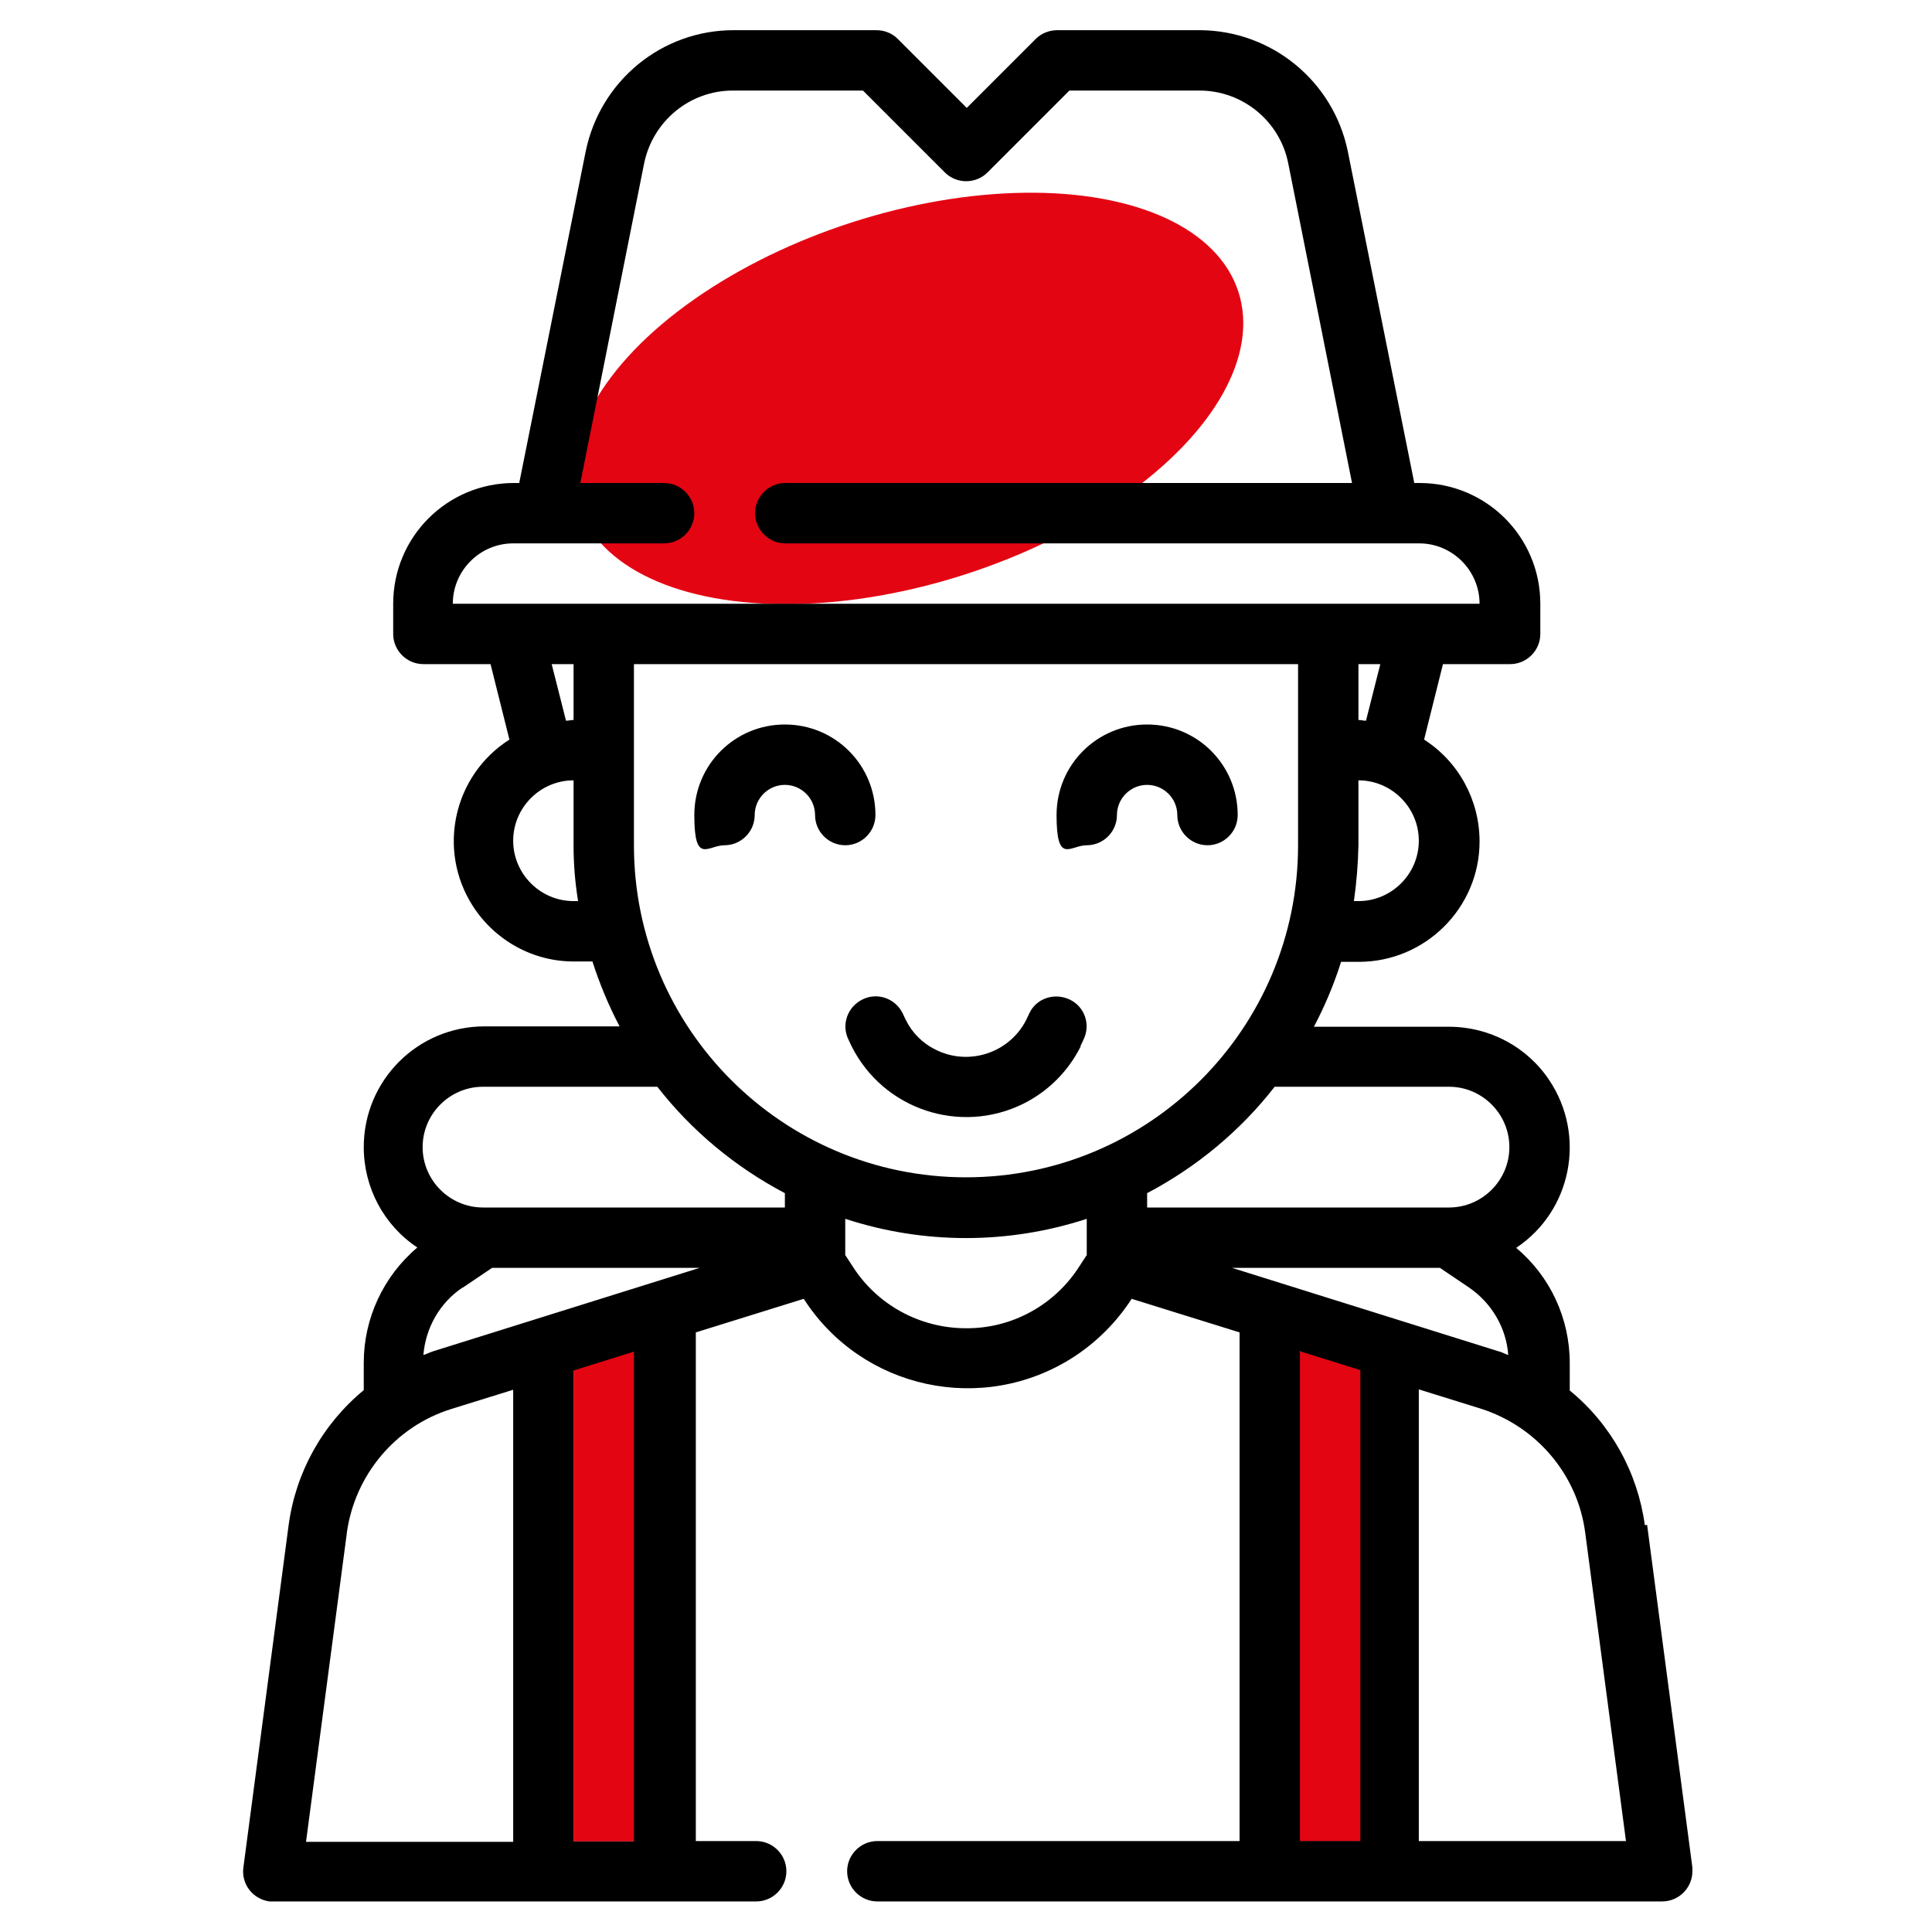
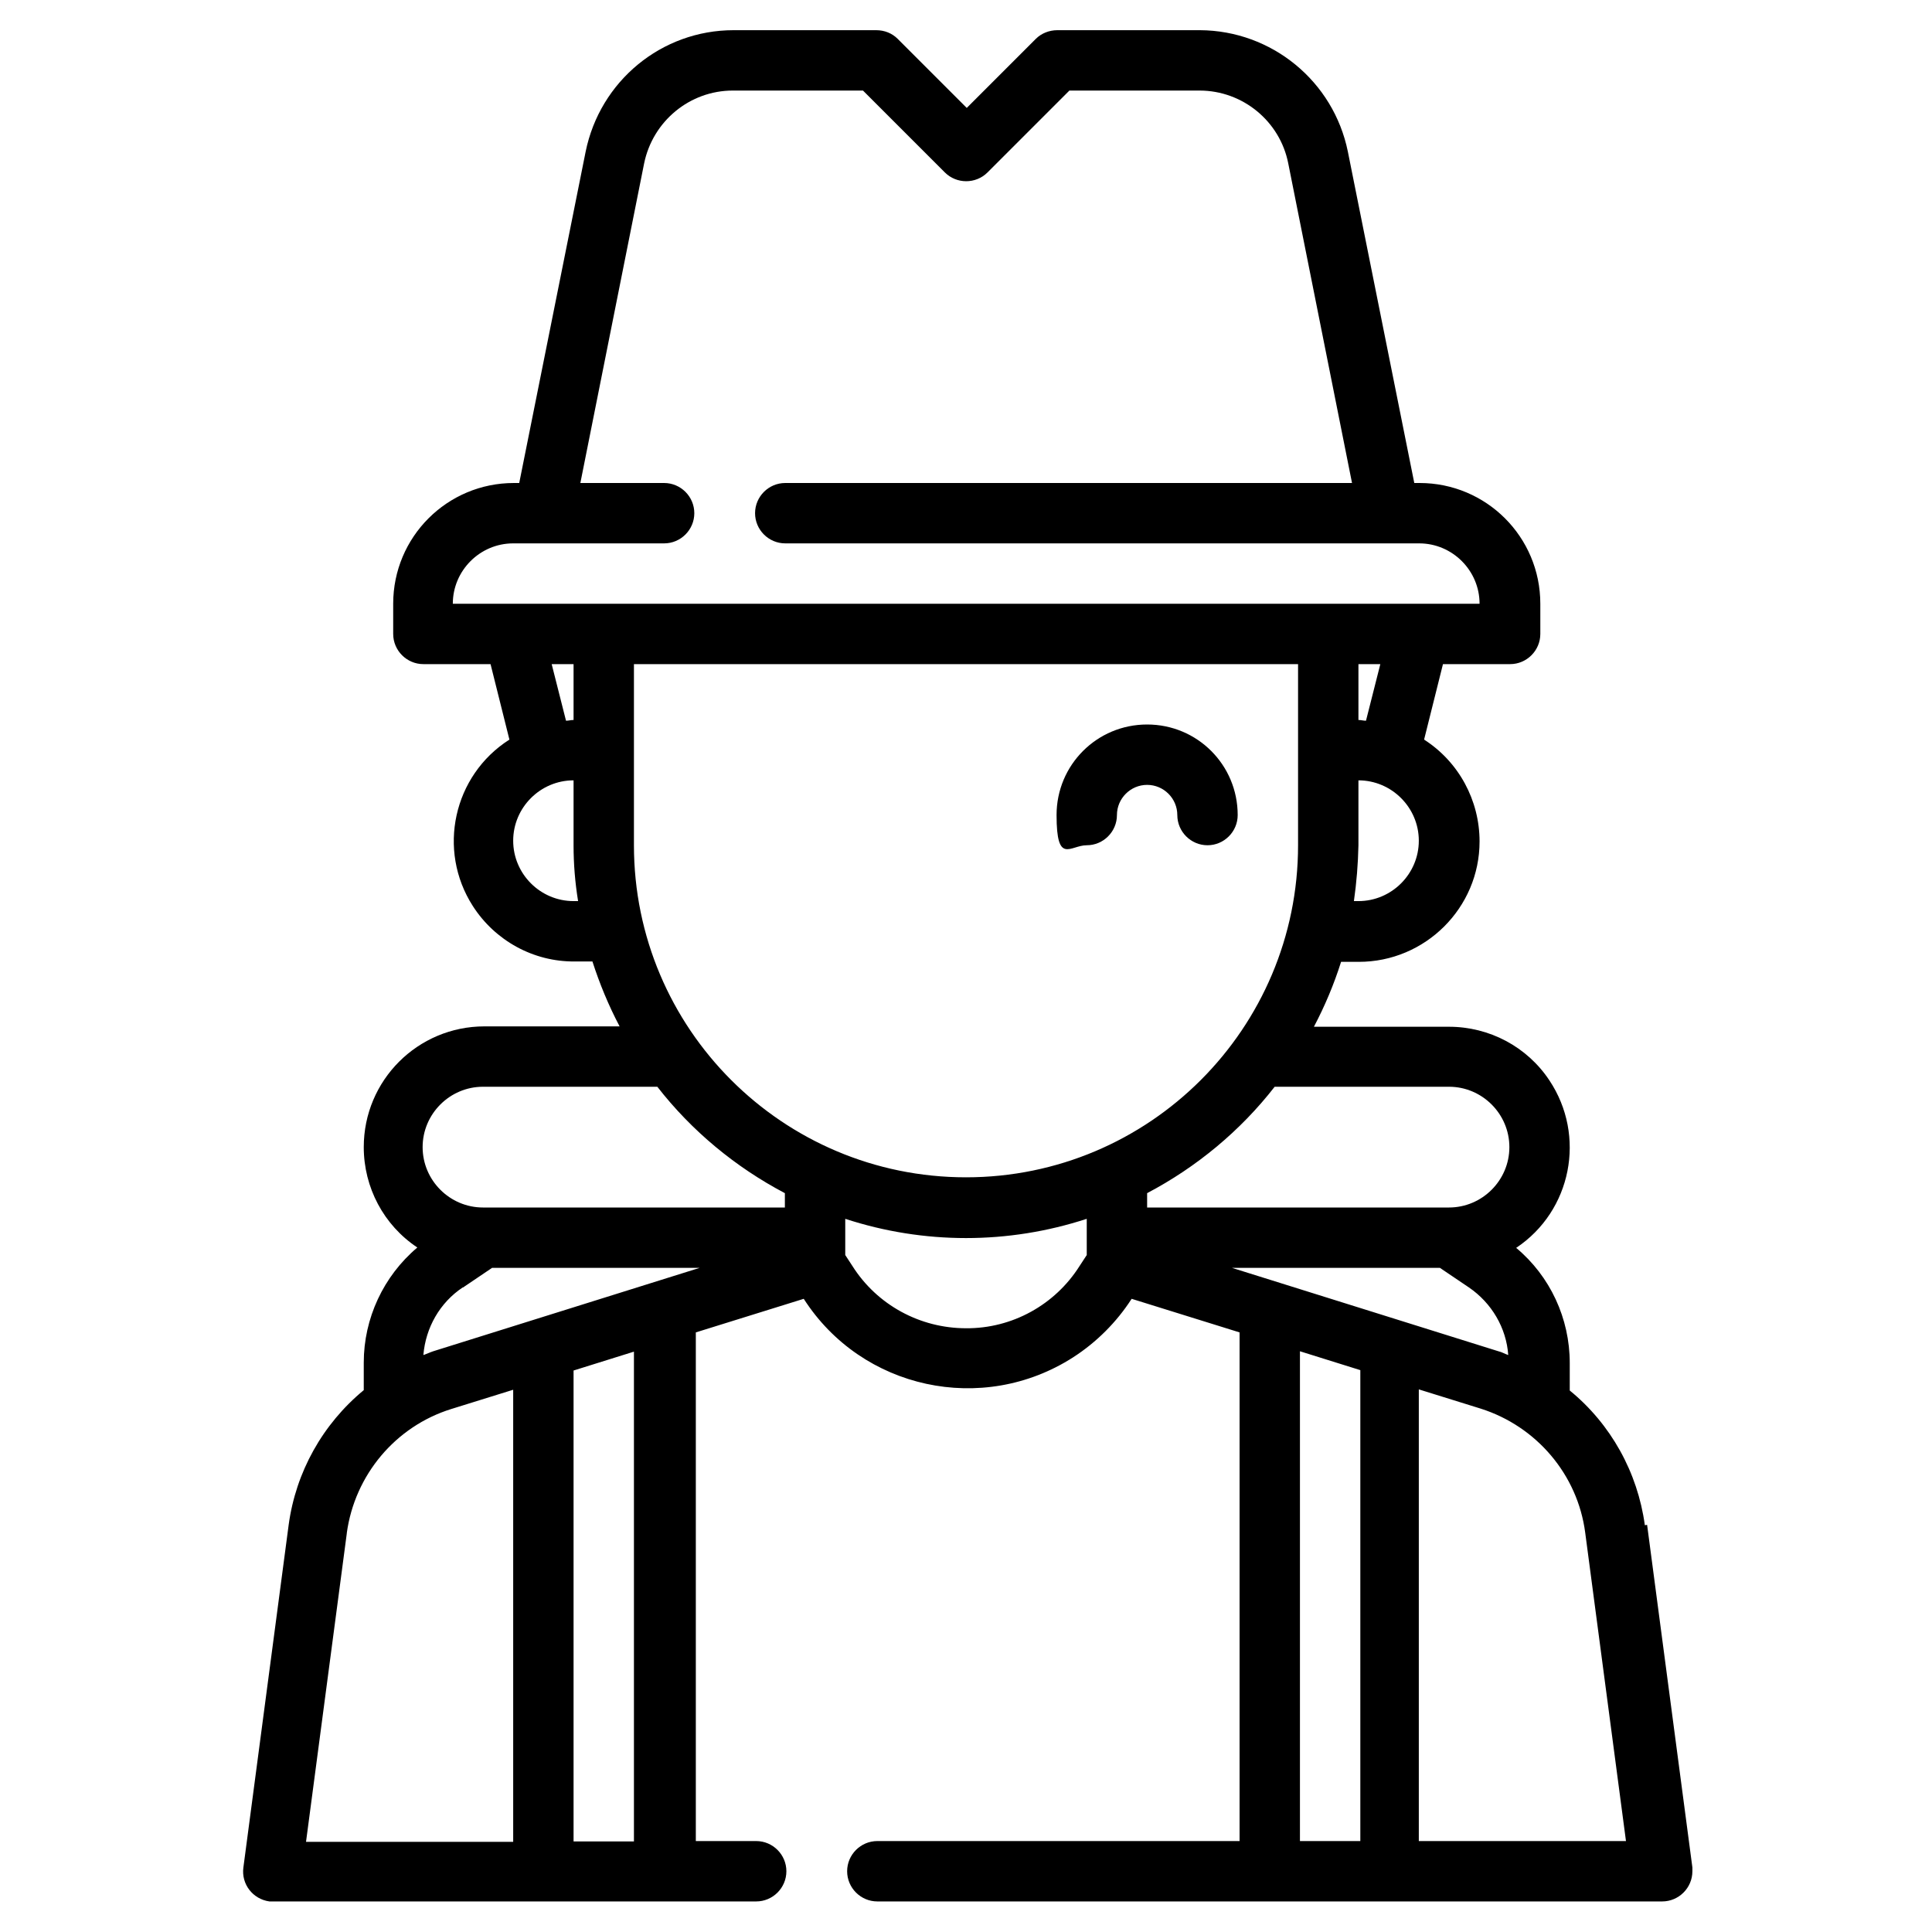
<svg xmlns="http://www.w3.org/2000/svg" id="Livello_1" viewBox="0 0 512 512">
  <defs>
    <style>      .st0 {        fill: #e40513;      }    </style>
  </defs>
-   <rect class="st0" x="152" y="358.2" width="20" height="129.8" />
-   <rect class="st0" x="342" y="358.2" width="20" height="129.8" />
-   <ellipse class="st0" cx="240.8" cy="105.4" rx="91.9" ry="49" transform="translate(-20.8 79.3) rotate(-17.9)" />
  <g id="Layer_31">
    <path d="M435.9,404.2c-1.9-14-9-26.8-19.9-35.7v-7.3c0-11.8-5.2-23-14.2-30.5,14.7-9.8,18.6-29.7,8.8-44.4-5.9-8.9-15.9-14.2-26.6-14.2h-35.8c2.9-5.5,5.3-11.2,7.2-17.2h4.7c17.6,0,32-14.3,32-31.9,0-10.9-5.5-21.1-14.7-27l5-20h17.8c4.4,0,8-3.6,8-8v-8c0-17.7-14.3-32-32-32h-1.4l-17.6-87.8c-3.8-18.7-20.2-32.1-39.2-32.2h-37.8c-2.1,0-4.2.8-5.7,2.3l-18.3,18.3-18.3-18.3c-1.5-1.5-3.5-2.3-5.7-2.3h-37.8c-19.1,0-35.4,13.5-39.2,32.2l-17.6,87.8h-1.4c-17.7,0-32,14.3-32,32v8c0,4.4,3.6,8,8,8h17.8l5,20c-14.9,9.5-19.2,29.3-9.7,44.1,5.9,9.2,16.1,14.8,27,14.7h4.7c1.9,5.9,4.3,11.7,7.2,17.2h-35.8c-17.7,0-32,14.3-32,32,0,10.7,5.3,20.7,14.2,26.6-9,7.6-14.2,18.8-14.2,30.5v7.3c-10.9,9-18,21.7-19.9,35.7l-12,90.8c-.6,4.4,2.5,8.4,6.9,9,.3,0,.7,0,1,0h128c4.4,0,8-3.6,8-8s-3.6-8-8-8h-16v-134.8l28.6-8.9c15.4,24,47.4,30.9,71.4,15.5,6.2-4,11.5-9.3,15.5-15.5l28.6,8.9v14.8c0,4.4,3.6,8,8,8s8-3.6,8-8v-9.8l16,5v124.8h-16v-120c0-4.4-3.1-14.6-7.6-14.6s-8.4,10.1-8.4,14.6v120h-96c-4.4,0-8,3.6-8,8s3.6,8,8,8h208c4.4,0,8-3.6,8-8,0-.3,0-.7,0-1l-12-90.8ZM326.6,336h55l7.7,5.2c6,4.1,9.9,10.7,10.4,17.9-.9-.3-1.7-.8-2.6-1l-70.6-22.1ZM168,224v-48h176v48c0,48.6-39.4,88-88,88s-88-39.4-88-88ZM384,288c8.8,0,16,7.2,16,16s-7.2,16-16,16h-80v-3.8c13.1-6.9,24.7-16.5,33.8-28.2h46.2ZM360,238.8h-1.2c.7-4.9,1.1-9.9,1.2-14.8v-17.2c8.8,0,16,7.2,16,16s-7.2,16-16,16ZM362,191c-.7,0-1.3-.2-2-.2v-14.8h5.8l-3.8,15ZM136,144h40c4.4,0,8-3.6,8-8s-3.6-8-8-8h-22.2l16.9-84.7c2.3-11.2,12.1-19.3,23.5-19.3h34.5l21.7,21.7c3.1,3.1,8.2,3.1,11.3,0l21.7-21.7h34.5c11.4,0,21.3,8.1,23.5,19.3l16.9,84.7h-150.2c-4.4,0-8,3.6-8,8s3.6,8,8,8h168c8.8,0,16,7.2,16,16H120c0-8.8,7.2-16,16-16ZM146.2,176h5.8v14.8c-.7,0-1.3.2-2,.2l-3.8-15ZM152,238.8c-8.8,0-16-7.2-16-16s7.2-16,16-16v17.2c0,5,.4,9.9,1.2,14.8h-1.2ZM128,288h46.2c9.1,11.7,20.7,21.3,33.8,28.2v3.8h-80c-8.8,0-16-7.2-16-16s7.2-16,16-16ZM122.7,341.2l7.7-5.2h55l-70.6,22.1c-.9.3-1.7.7-2.6,1,.6-7.3,4.4-13.9,10.4-17.9ZM91.9,406.3c2.1-15.4,12.9-28.3,27.7-32.9l16.4-5.1v119.8h-54.9l10.8-81.7ZM168,488h-16v-124.8l16-5v129.8ZM256,352c-12.2,0-23.6-6.2-30.1-16.5l-1.9-2.9v-9.6c20.8,6.8,43.2,6.8,64,0v9.6l-1.9,2.9c-6.5,10.3-17.9,16.6-30.1,16.5ZM376,488v-119.8l16.4,5.1c14.8,4.7,25.7,17.5,27.7,32.9l10.8,81.7h-54.9Z" />
-     <path d="M286.3,277.3l.8-1.7c2-4,.4-8.8-3.6-10.7s-8.8-.4-10.7,3.6l-.8,1.7c-4.4,8.8-15.2,12.4-24,8-3.5-1.7-6.3-4.5-8-8l-.8-1.7c-2-4-6.8-5.6-10.7-3.6-4,2-5.6,6.8-3.6,10.7l.8,1.7c8.4,16.7,28.7,23.5,45.5,15.2,6.6-3.3,11.9-8.6,15.2-15.2Z" />
-     <path d="M232,216c0-13.3-10.7-24-24-24s-24,10.7-24,24,3.6,8,8,8,8-3.6,8-8,3.6-8,8-8,8,3.6,8,8,3.6,8,8,8,8-3.6,8-8Z" />
    <path d="M288,224c4.4,0,8-3.6,8-8s3.6-8,8-8,8,3.6,8,8,3.6,8,8,8,8-3.6,8-8c0-13.3-10.7-24-24-24s-24,10.7-24,24,3.6,8,8,8Z" />
  </g>
</svg>